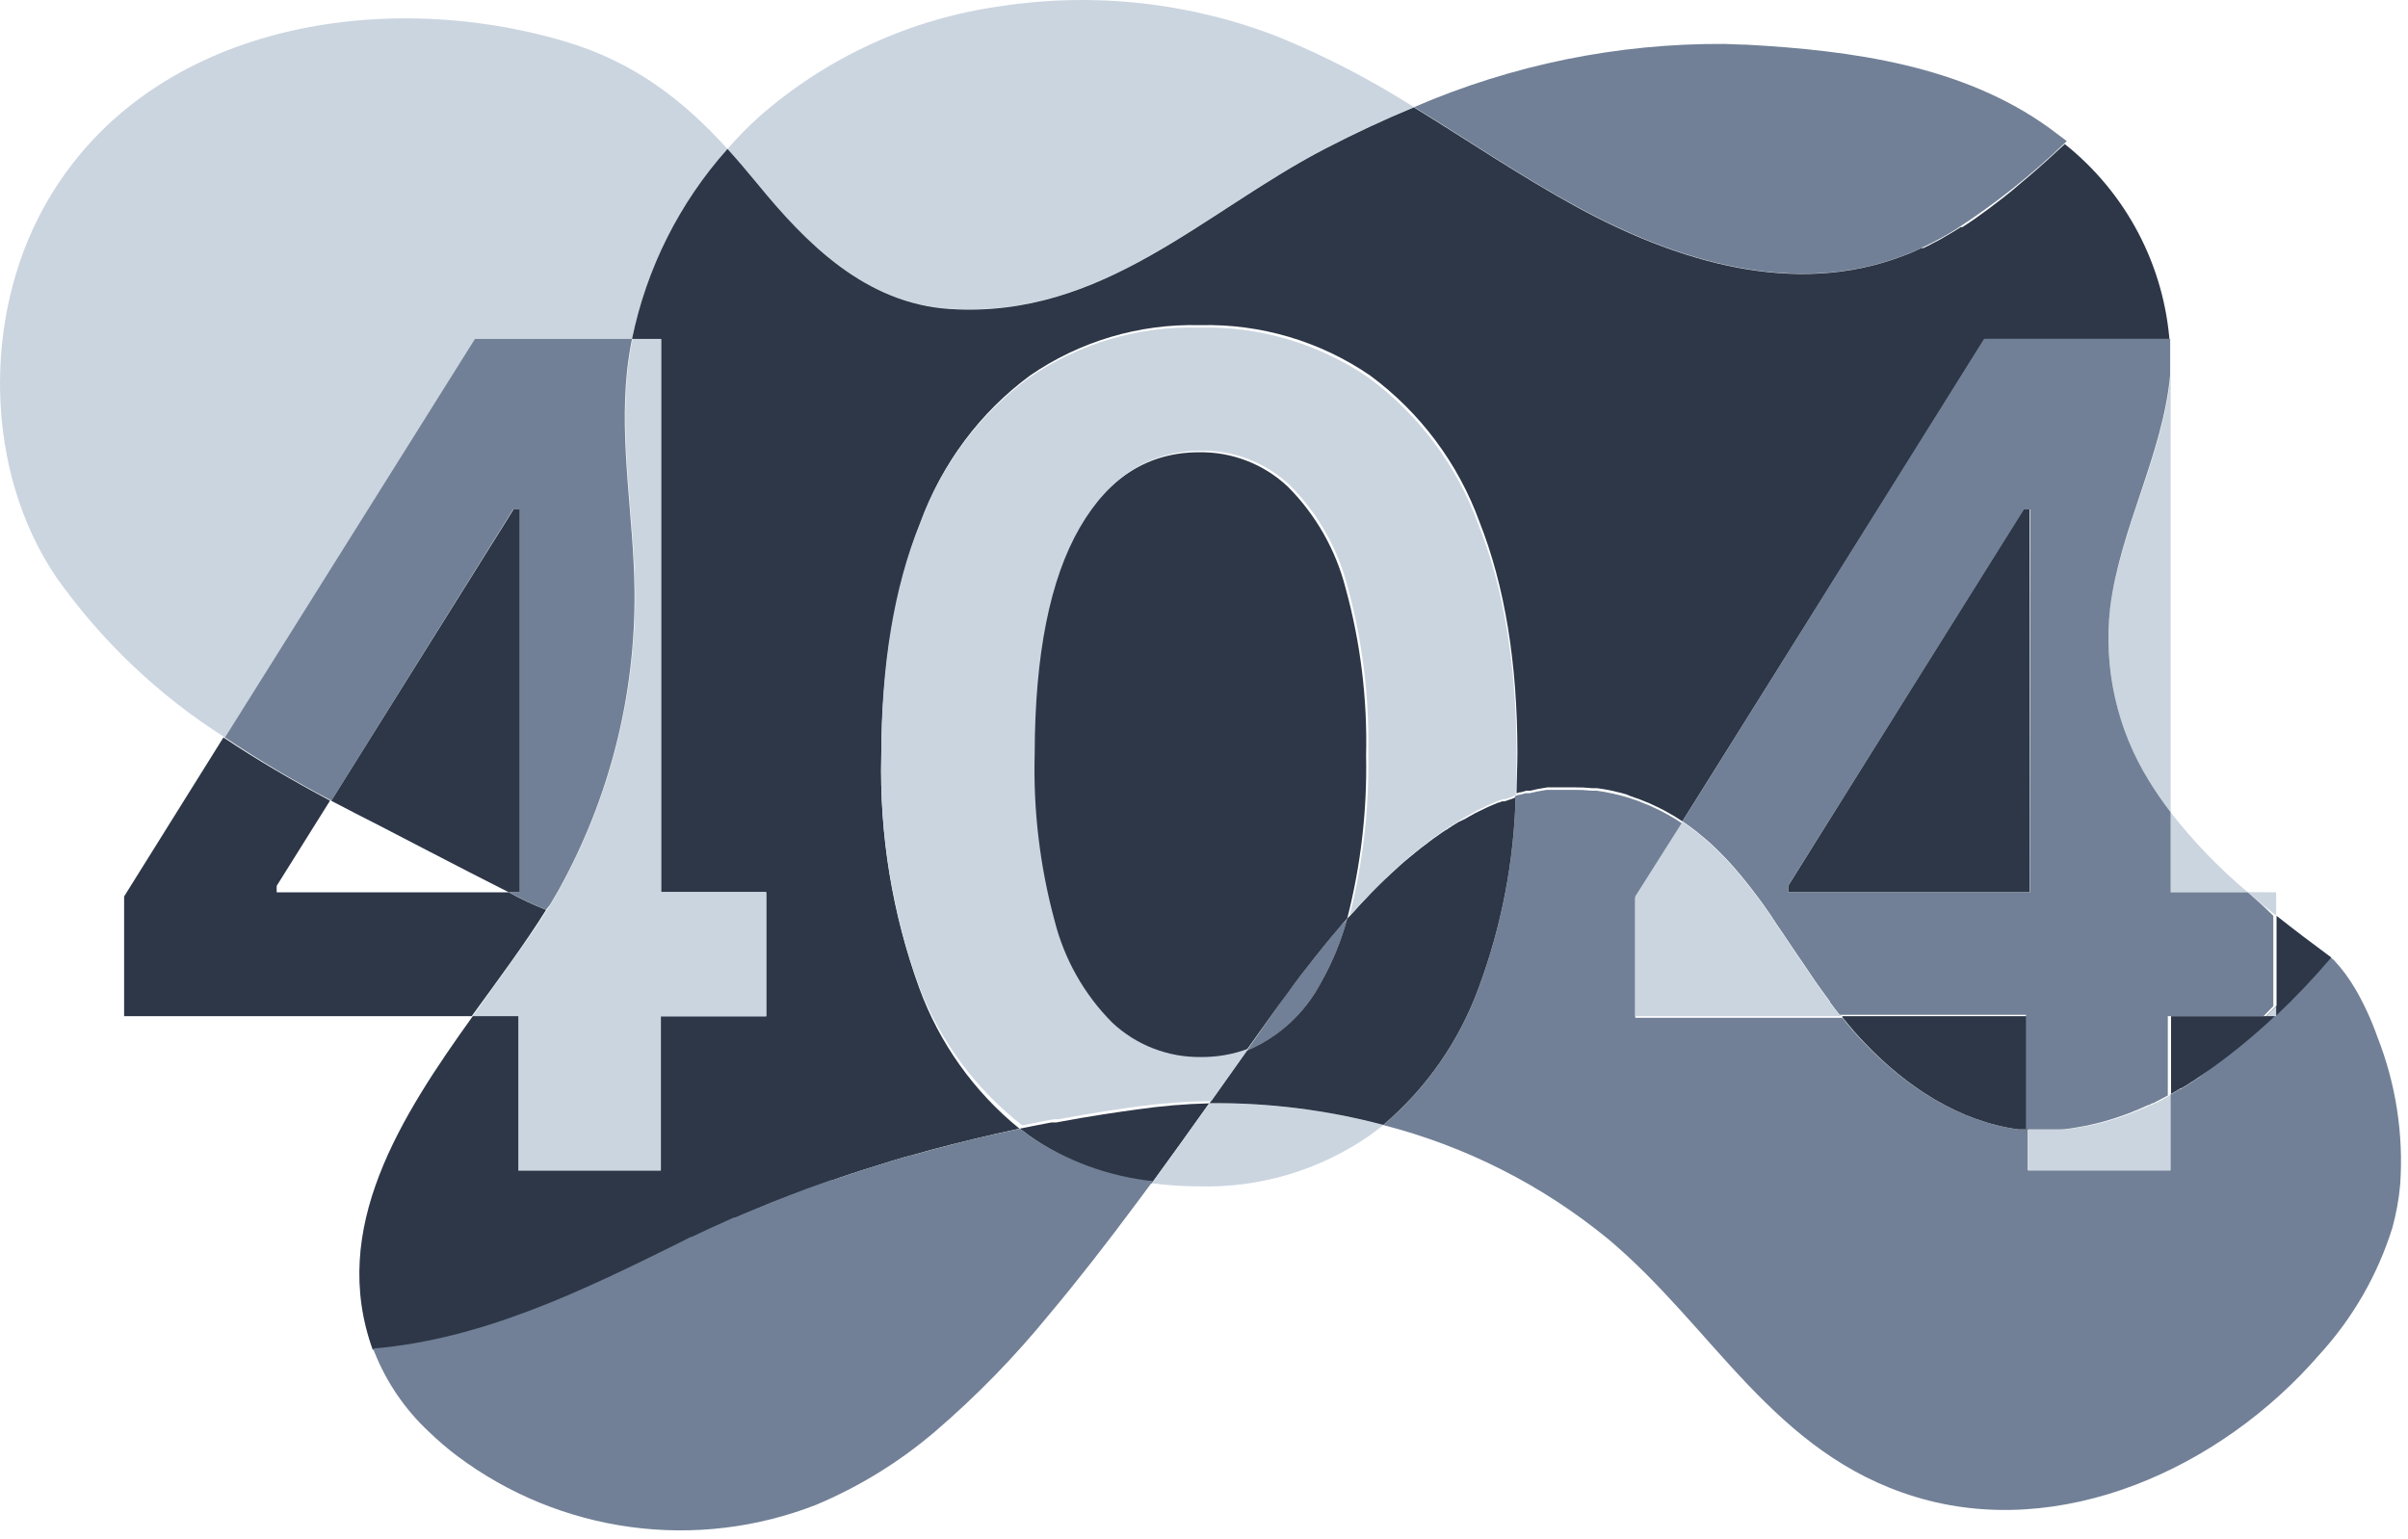
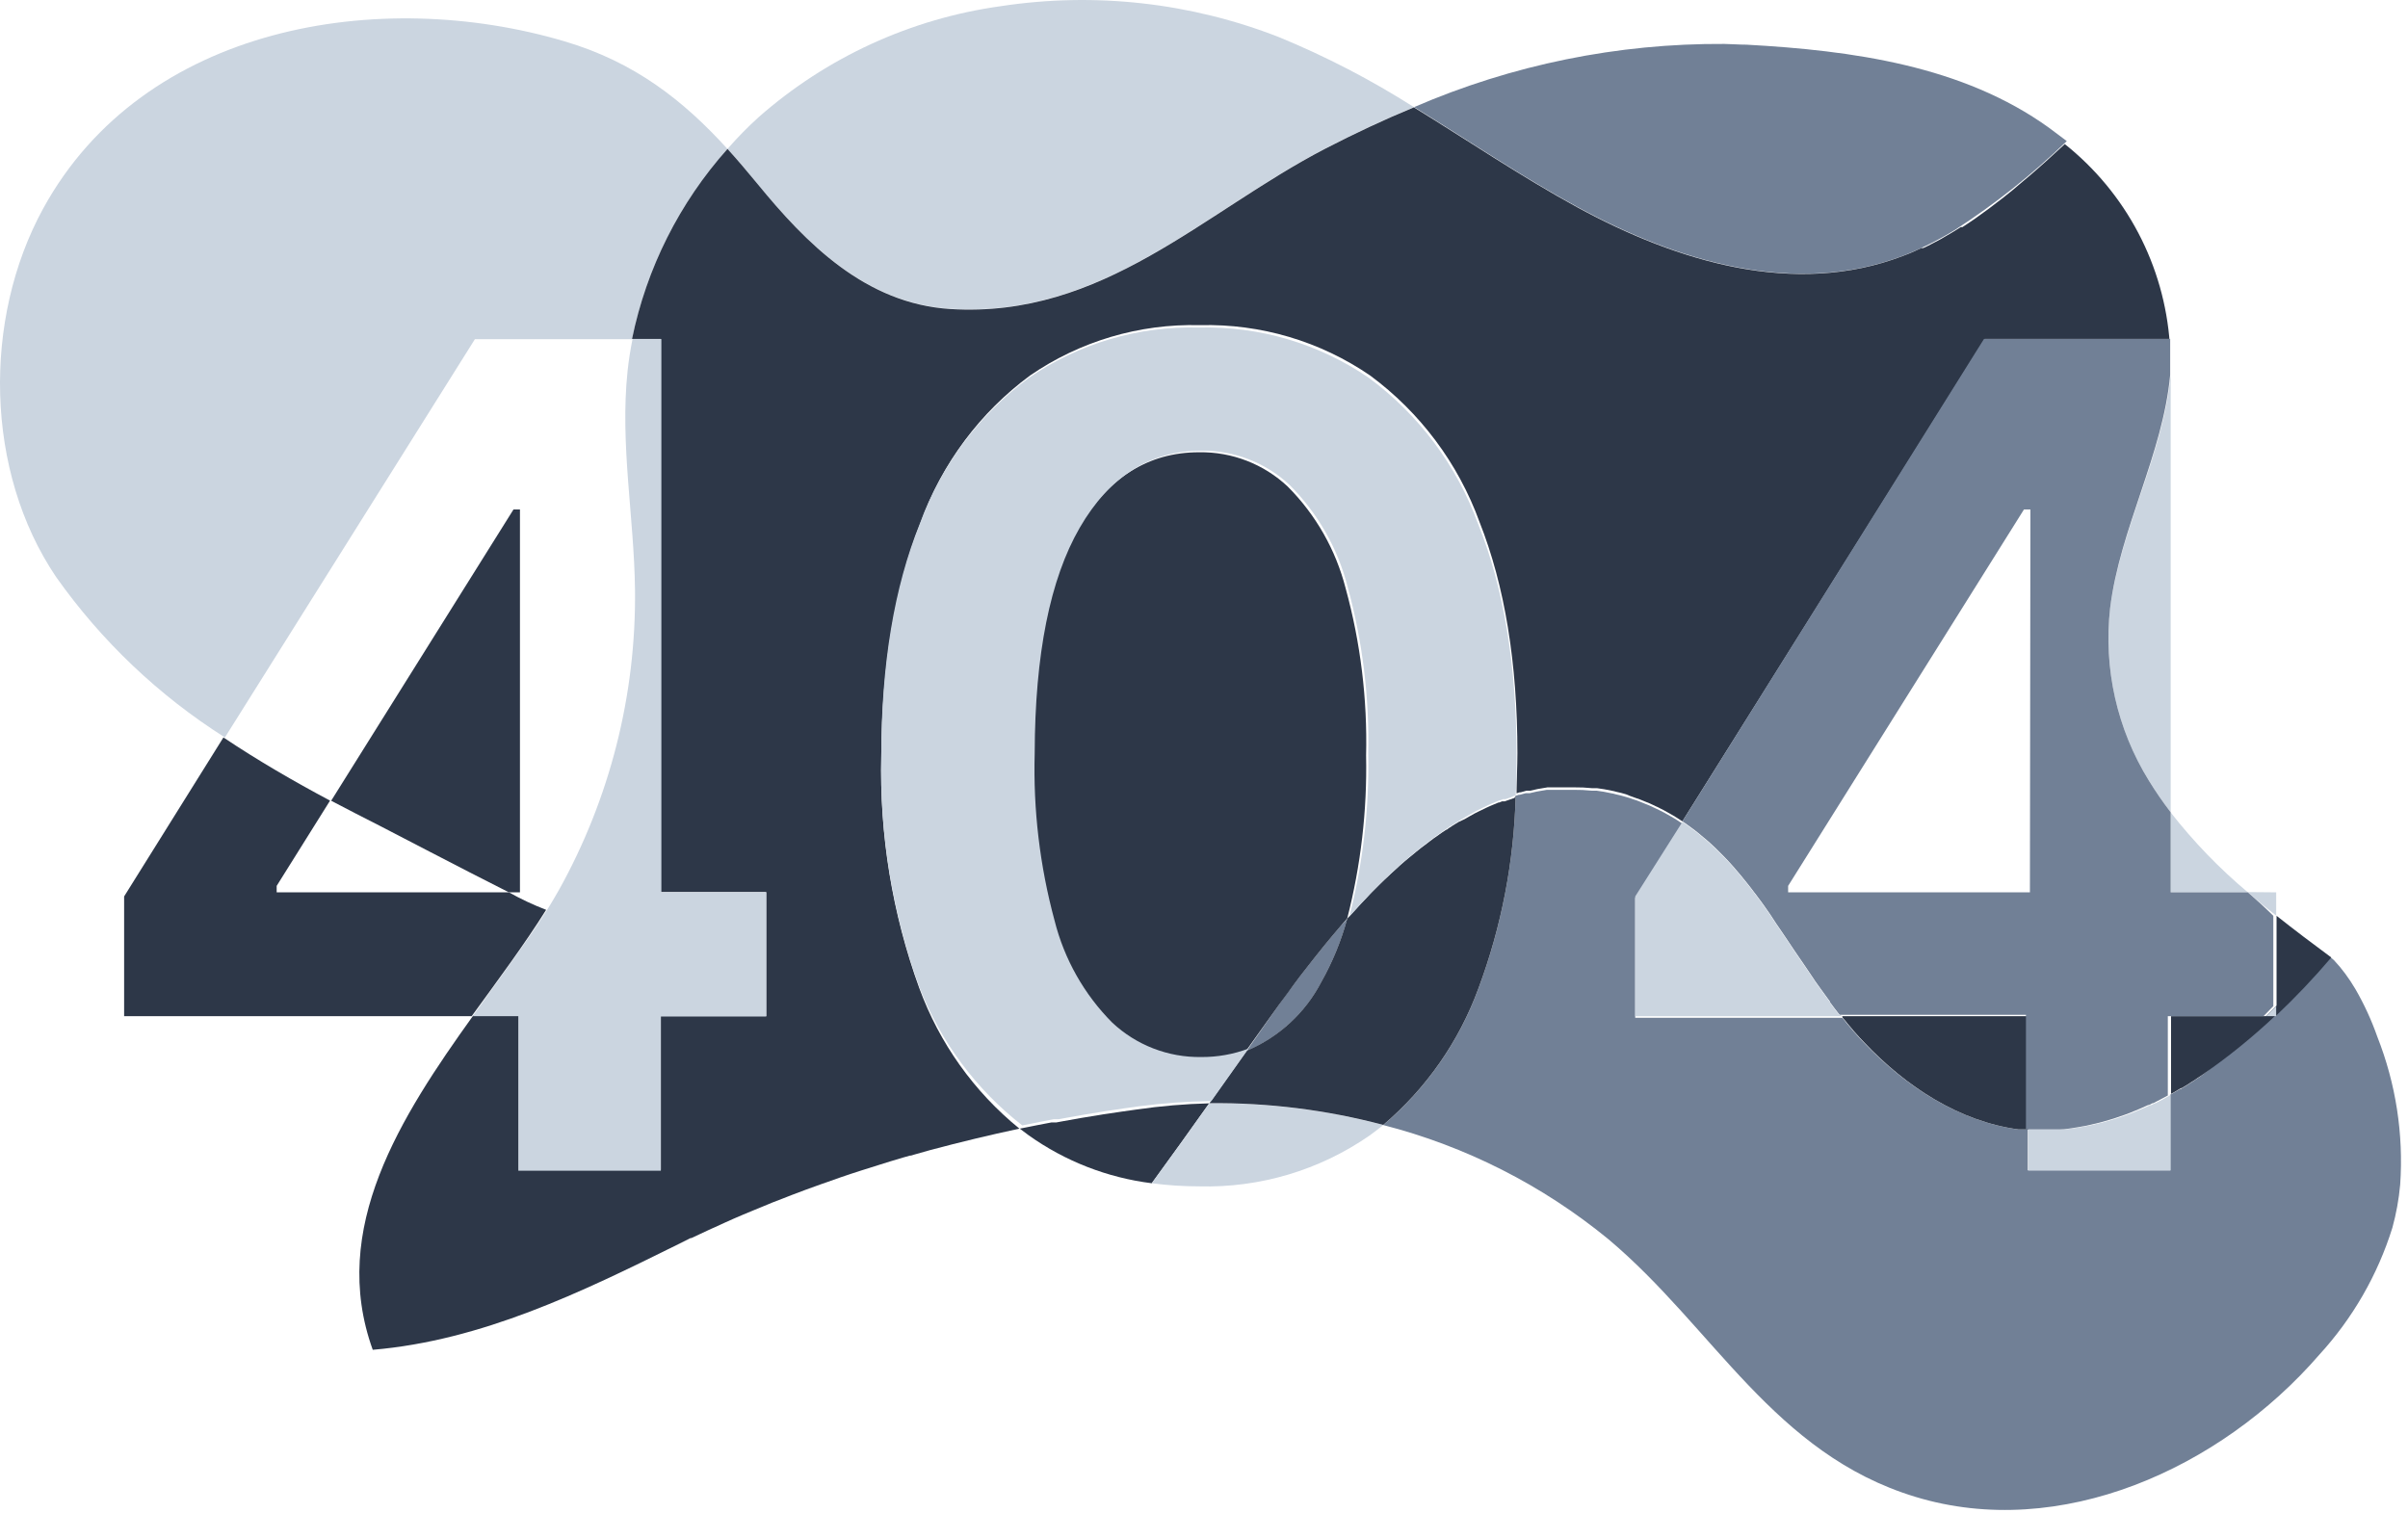
<svg xmlns="http://www.w3.org/2000/svg" width="194" height="124" viewBox="0 0 194 124" fill="none">
  <g clip-path="url(#clip0_7680_240154)">
    <path d="M108.31 74.3L108.54 74.03C108.056 75.817 107.35 77.537 106.44 79.15C105.145 81.634 103.023 83.587 100.44 84.67L103 81C103.35 80.53 103.7 80 104.07 79.55L104.34 79.18L104.58 78.86L104.73 78.66L104.88 78.47L105.77 77.33L106.07 76.95L106.29 76.68C106.4 76.53 106.52 76.38 106.64 76.24C107.08 75.7 107.53 75.17 107.98 74.64L108.31 74.3Z" fill="#718096" />
    <path d="M193.37 95.45C193.265 96.626 193.054 97.791 192.74 98.93C191.554 102.727 189.547 106.216 186.86 109.15C178.86 118.39 165.95 124.15 154.32 120.61C142.91 117.15 138.07 106.98 129.58 99.85C124.276 95.497 118.085 92.357 111.44 90.65C114.906 87.709 117.548 83.919 119.11 79.65C120.964 74.675 121.977 69.427 122.11 64.12V64.12L122.36 64.04H122.44L122.92 63.91H123H123.24L123.81 63.78L124.1 63.73L124.63 63.64H124.73H124.96H125.25H125.43H125.73H126.73C127.238 63.634 127.745 63.657 128.25 63.71H128.63C129.016 63.757 129.4 63.824 129.78 63.91C129.912 63.929 130.043 63.959 130.17 64L130.56 64.09L130.95 64.2L131.29 64.3L131.57 64.4L131.79 64.47L132.11 64.59L132.33 64.68L132.55 64.77L132.9 64.91L133.2 65.05L133.41 65.15L133.59 65.23L133.76 65.32L134.02 65.45L134.29 65.6L134.59 65.77L134.8 65.89L135.11 66.08L135.34 66.23L135.54 66.36L131.74 72.36V82.01H148.42C148.558 82.159 148.688 82.316 148.81 82.48V82.48L149.2 82.94L149.27 83.03L149.61 83.41L149.76 83.58L149.96 83.79L150.16 84C153.52 87.54 157.81 90.34 162.57 91H162.87H163.1H163.37V94.3H174.84V88.21L175.09 88.07L175.63 87.75H175.69L175.92 87.61L176.18 87.45L176.44 87.28L176.7 87.12L176.96 86.94L177.25 86.75C179.168 85.307 180.943 83.683 182.55 81.9L183.34 81.09C183.89 80.52 184.46 79.95 185.04 79.41C185.674 78.797 186.342 78.219 187.04 77.68C187.31 77.48 187.34 77.06 187.59 77.11C187.629 77.101 187.67 77.101 187.71 77.11C187.824 77.184 187.931 77.268 188.03 77.36C188.355 77.704 188.659 78.069 188.94 78.45C189.235 78.849 189.509 79.262 189.76 79.69C190.469 80.915 191.061 82.204 191.53 83.54C193.022 87.323 193.651 91.392 193.37 95.45Z" fill="#718096" />
    <path d="M41.37 41.05H41.89V71.9H41C37.22 70 31.14 66.81 30.56 66.52C29.27 65.87 27.98 65.2 26.68 64.52L41.37 41.05Z" fill="#2D3748" />
    <path d="M58.61 12C54.736 16.34 52.083 21.63 50.92 27.33H38.26L18.12 59.42C12.785 56.04 8.165 51.647 4.52 46.49C-1.22 38 -1.41 25.73 3.48 16.8C11.58 2.01 30.61 -1.08 45.48 3.33C51.14 5 55.07 8.11 58.61 12Z" fill="#CBD5E0" />
    <path d="M165.07 10.29C158.13 5.29 149.23 4.07 140.71 3.6C140.12 3.6 139.52 3.55 138.93 3.54C130.334 3.483 121.82 5.217 113.93 8.63C118.31 11.32 122.6 14.24 127.09 16.68C135.17 21.08 144.6 23.93 153.31 20.61C154.771 20.043 156.177 19.343 157.51 18.52C160.735 16.435 163.749 14.04 166.51 11.37C166 11 165.56 10.64 165.07 10.29Z" fill="#718096" />
    <path d="M76.57 24.88C88.89 25.64 96.94 17.06 106.77 11.96C109.11 10.75 111.49 9.63 113.91 8.63C110.466 6.438 106.835 4.554 103.06 3C95.927 0.205 88.183 -0.657 80.61 0.5C73.377 1.505 66.6 4.614 61.12 9.44C60.233 10.243 59.395 11.098 58.61 12C59.43 12.9 60.23 13.84 61.03 14.82C64.91 19.54 69.7 24.45 76.57 24.88Z" fill="#CBD5E0" />
    <path d="M110.06 60.88C110.148 65.302 109.637 69.716 108.54 74L108.31 74.27L108.01 74.61C107.56 75.14 107.11 75.67 106.67 76.21C106.55 76.35 106.43 76.5 106.32 76.65L106.1 76.92L105.8 77.3L104.91 78.44L104.76 78.63L104.61 78.83L104.37 79.15L104.1 79.52C103.73 80.01 103.38 80.52 103.03 80.97L100.43 84.61C99.209 85.069 97.914 85.3 96.61 85.29C93.954 85.332 91.386 84.339 89.45 82.52C87.186 80.246 85.579 77.403 84.8 74.29C83.613 69.902 83.074 65.364 83.2 60.82C83.2 52.82 84.41 46.76 86.83 42.64C89.22 38.51 92.49 36.44 96.61 36.44C99.26 36.4 101.821 37.393 103.75 39.21C106.007 41.474 107.616 44.303 108.41 47.4C109.614 51.789 110.169 56.33 110.06 60.88V60.88Z" fill="#2D3748" />
    <path d="M118.67 65.55C118.43 65.68 118.19 65.81 117.96 65.95C118.19 65.81 118.43 65.68 118.67 65.55Z" fill="#13BCEA" />
-     <path d="M148.41 81.88H163.41V91H163.14H162.91H162.61C157.85 90.36 153.56 87.56 150.2 84L150 83.79L149.8 83.58L149.65 83.41L149.31 83.03L149.24 82.94L148.85 82.48C148.729 82.317 148.598 82.16 148.46 82.01V82.01L148.41 81.88Z" fill="#2D3748" />
-     <path d="M163 41.05H163.52V71.9H144.06V71.38L163 41.05Z" fill="#2D3748" />
+     <path d="M148.41 81.88H163.41V91H163.14H162.61C157.85 90.36 153.56 87.56 150.2 84L150 83.79L149.8 83.58L149.65 83.41L149.31 83.03L149.24 82.94L148.85 82.48C148.729 82.317 148.598 82.16 148.46 82.01V82.01L148.41 81.88Z" fill="#2D3748" />
    <path d="M159.91 27.31L135.54 66.18L135.34 66.05L135.11 65.9L134.8 65.71L134.59 65.59L134.29 65.42L134.02 65.27L133.76 65.14L133.59 65.05L133.41 64.97L133.2 64.87L132.9 64.73L132.55 64.59L132.33 64.5L132.11 64.41L131.79 64.3L131.57 64.22L131.29 64.12L131 64L130.61 63.89L130.22 63.8C130.092 63.761 129.962 63.73 129.83 63.71C129.45 63.624 129.066 63.557 128.68 63.51H128.3C127.795 63.457 127.288 63.434 126.78 63.44H125.78H125.48H125.3H125.01H124.78H124.68L124.15 63.53L123.86 63.58L123.29 63.71H123.05H122.99L122.51 63.84H122.43L122.18 63.92C122.18 62.92 122.25 61.79 122.25 60.69C122.25 53.403 121.23 47.187 119.19 42.04C117.478 37.334 114.417 33.237 110.39 30.26C106.359 27.495 101.557 26.074 96.67 26.2C91.792 26.072 86.999 27.494 82.98 30.26C78.962 33.232 75.908 37.323 74.2 42.02C72.107 47.287 71.04 53.573 71 60.88C70.844 67.26 71.882 73.612 74.06 79.61C75.677 84.047 78.465 87.962 82.13 90.94C79.73 91.453 77.343 92.027 74.97 92.66L73.66 93.03L73.4 93.11H73.32L72.75 93.27L71.75 93.57L70.95 93.82L69.33 94.33L68.53 94.59L67.73 94.86L66.94 95.14L66.14 95.42C65.35 95.7 64.56 95.99 63.78 96.29L62.99 96.6L62.21 96.9L61.44 97.22L60.66 97.54L59.89 97.86L59.12 98.19L58.36 98.53L57.6 98.88C57.4 98.96 57.2 99.06 57 99.15L56.38 99.44L55.7 99.76H55.63L54.63 100.26C46.82 104.13 38.83 108.01 30.03 108.76C26.5 98.98 32.26 90.01 38.13 81.82H41.81V94.25H53.24V81.88H61.73V71.88H53.24V27.31H50.92C52.086 21.617 54.74 16.335 58.61 12C59.43 12.9 60.23 13.85 61.03 14.82C64.91 19.56 69.7 24.47 76.57 24.9C88.89 25.66 96.94 17.08 106.77 11.98C109.11 10.77 111.49 9.65 113.91 8.65C118.29 11.34 122.58 14.25 127.07 16.7C135.15 21.1 144.58 23.95 153.29 20.63L153.83 20.42L154.29 20.22L154.42 20.16L154.79 19.99H154.87H154.94L155.34 19.8L155.86 19.53L156.37 19.26L156.88 18.96C157.05 18.87 157.22 18.76 157.39 18.66L157.97 18.3H158.03H158.1L158.54 18.01L159.13 17.61C159.9 17.07 160.66 16.5 161.41 15.91L161.97 15.46L162.06 15.39L162.85 14.72L162.99 14.6L163.17 14.45L163.63 14.06L164.17 13.59L164.72 13.1L164.8 13.03L165.26 12.61L166.35 11.61C168.798 13.559 170.814 15.996 172.271 18.766C173.727 21.536 174.592 24.578 174.81 27.7C174.855 28.61 174.835 29.523 174.75 30.43V27.31H159.91Z" fill="#2D3748" />
    <path d="M174.88 65.46C176.721 67.82 178.806 69.978 181.1 71.9H174.88V65.46Z" fill="#CBD5E0" />
    <path d="M187.81 77.16C186.419 78.796 184.94 80.355 183.38 81.83H183.32C181.448 83.599 179.442 85.221 177.32 86.68L177.03 86.87L176.77 87.05L176.51 87.21L176.25 87.38L175.99 87.54L175.76 87.68H175.7L175.16 88L174.91 88.14V81.88H182.62L183.41 81.07V73.79C184.85 74.93 186.32 76.04 187.81 77.14V77.16Z" fill="#2D3748" />
    <path d="M61.73 71.9V81.9H53.24V94.33H41.76V81.88H38.08C40.19 78.88 42.32 76.06 44.08 73.31L44.32 72.92L44.56 72.52C44.72 72.26 44.87 71.99 45.02 71.73C49.133 64.344 51.249 56.013 51.16 47.56C51.09 41.66 49.94 35.79 50.56 29.9C50.65 29.03 50.79 28.17 50.96 27.32H53.28V71.9H61.73Z" fill="#CBD5E0" />
    <path d="M44 73.31C42.28 76.06 40.15 78.92 38 81.88H10V72.23L18 59.42C20.78 61.28 23.68 62.96 26.59 64.51L22.29 71.38V71.9H41C41.965 72.441 42.968 72.912 44 73.31V73.31Z" fill="#2D3748" />
-     <path d="M45 71.72C44.85 71.98 44.7 72.25 44.54 72.51L44.3 72.91L44 73.3C42.968 72.902 41.965 72.431 41 71.89H41.86V41.05H41.34L26.71 64.51C23.8 63 20.9 61.28 18.12 59.42L38.26 27.31H50.92C50.75 28.16 50.61 29.02 50.52 29.89C49.9 35.78 51.05 41.65 51.12 47.55C51.215 56.002 49.106 64.332 45 71.72V71.72Z" fill="#718096" />
    <path d="M82.16 90.94L83.56 90.66L82.16 90.94Z" fill="black" />
    <path d="M97.42 88.9C95.887 91.06 94.343 93.207 92.79 95.34C89.218 94.894 85.813 93.567 82.88 91.48L82.16 90.94L83.56 90.66L84.29 90.52L84.71 90.44H84.89H85.1L85.7 90.33L86.43 90.2L87.16 90.07L88.4 89.87L88.87 89.79L89.35 89.72L90.35 89.57L91.56 89.4C93.502 89.117 95.459 88.95 97.42 88.9V88.9Z" fill="#2D3748" />
    <path d="M111.44 90.65C111.08 90.94 110.71 91.23 110.33 91.5C106.306 94.29 101.495 95.723 96.6 95.59C95.326 95.59 94.053 95.506 92.79 95.34C94.35 93.207 95.893 91.06 97.42 88.9C102.151 88.848 106.867 89.437 111.44 90.65V90.65Z" fill="#CBD5E0" />
    <path d="M122.11 64.11C121.977 69.417 120.964 74.665 119.11 79.64C117.548 83.909 114.906 87.699 111.44 90.64C106.873 89.428 102.164 88.84 97.44 88.89L100.44 84.66C103.023 83.577 105.145 81.624 106.44 79.14C107.35 77.527 108.056 75.807 108.54 74.02L108.75 73.79L108.97 73.55L109.45 73.02L109.53 72.93L109.99 72.45L110.36 72.05C110.46 71.96 110.55 71.86 110.64 71.77L110.92 71.49C110.998 71.422 111.072 71.348 111.14 71.27L111.53 70.89L111.74 70.7L112.01 70.44L112.33 70.15L112.65 69.86L112.72 69.79L112.82 69.7L113.18 69.39L113.43 69.18L113.75 68.92L114.1 68.63L114.45 68.35L114.63 68.21L114.81 68.08L115.16 67.81L115.52 67.54L115.84 67.32L115.99 67.21L116.16 67.09L116.51 66.86C116.59 66.86 116.67 66.75 116.75 66.71L116.96 66.57L117.2 66.42L117.51 66.23L118 66C118.23 65.86 118.47 65.73 118.71 65.6L118.79 65.55L119.09 65.4L119.38 65.26L119.73 65.09L119.95 64.99L120.11 64.92L120.37 64.81L120.61 64.71L120.73 64.66H120.79L121.01 64.57H121.07H121.21L121.59 64.44L122.02 64.29L122.11 64.11Z" fill="#2D3748" />
    <path d="M122.18 60.88C122.18 61.98 122.18 63.06 122.11 64.11C121.97 64.11 121.82 64.2 121.68 64.26L121.3 64.39H121.16H121.1L120.88 64.48H120.82L120.7 64.53L120.46 64.63L120.2 64.74L120.04 64.81L119.82 64.91L119.47 65.08L119.18 65.22L118.88 65.37L118.8 65.42C118.56 65.55 118.32 65.68 118.09 65.82L117.68 66.06L117.37 66.25L117.13 66.4L116.92 66.54C116.84 66.54 116.76 66.64 116.68 66.69L116.33 66.92L116.16 67.04L116.01 67.15L115.69 67.37L115.33 67.64L114.98 67.91L114.8 68.04L114.62 68.18L114.27 68.46L113.92 68.75L113.6 69.01L113.35 69.22L112.99 69.53L112.89 69.62L112.82 69.69L112.5 69.98L112.18 70.27L111.91 70.53L111.7 70.72L111.31 71.1C111.242 71.178 111.168 71.252 111.09 71.32L110.81 71.6C110.72 71.69 110.63 71.79 110.53 71.88L110.16 72.28L109.7 72.76L109.62 72.85L109.14 73.38L108.92 73.62L108.71 73.85C109.81 69.556 110.321 65.132 110.23 60.7C110.33 56.17 109.771 51.649 108.57 47.28C107.777 44.183 106.167 41.355 103.91 39.09C101.981 37.273 99.42 36.28 96.77 36.32C92.65 36.32 89.38 38.39 86.99 42.52C84.6 46.65 83.38 52.71 83.36 60.7C83.234 65.244 83.773 69.782 84.96 74.17C85.74 77.282 87.346 80.126 89.61 82.4C91.548 84.215 94.115 85.208 96.77 85.17C98.074 85.18 99.369 84.949 100.59 84.49L97.59 88.72C95.64 88.745 93.693 88.885 91.76 89.14L90.55 89.31L89.55 89.46L89.07 89.53L88.6 89.61L87.36 89.81L86.63 89.94L85.9 90.07L85.3 90.18H85.09H84.91L84.49 90.26L83.76 90.4L82.36 90.68C78.657 87.798 75.8 83.97 74.09 79.6C71.901 73.608 70.853 67.258 71 60.88C71 53.547 72.033 47.323 74.1 42.21C75.808 37.513 78.862 33.422 82.88 30.45C86.9 27.684 91.692 26.262 96.57 26.39C101.457 26.264 106.259 27.685 110.29 30.45C114.317 33.427 117.378 37.524 119.09 42.23C121.15 47.37 122.18 53.587 122.18 60.88Z" fill="#CBD5E0" />
    <path d="M182.59 81.88H183.38V81.07L182.59 81.88ZM181.1 71.88C181.84 72.547 182.6 73.177 183.38 73.77V71.9L181.1 71.88Z" fill="#CBD5E0" />
    <path d="M174.88 88.22V94.31H163.41V91C163.63 91 163.85 91 164.07 91H164.4H165.94H166.12C166.58 91 167.04 90.91 167.51 90.84C167.98 90.77 168.27 90.7 168.65 90.62L168.85 90.57L169.23 90.48L169.62 90.38L170.17 90.22L170.65 90.07L171.02 89.94L171.35 89.83L171.78 89.67L172.12 89.53L172.46 89.39L172.74 89.27L172.98 89.16L173.25 89.04H173.31L173.61 88.89H173.66L173.97 88.73L174.22 88.6L174.88 88.22Z" fill="#CBD5E0" />
    <path d="M174.88 30.19V65.45C174.26 64.64 173.68 63.79 173.13 62.91C170.557 58.755 169.455 53.856 170 49C170.82 42.62 174.3 36.58 174.88 30.19Z" fill="#CBD5E0" />
    <path d="M181.1 71.9H174.88V65.45C174.254 64.634 173.67 63.786 173.13 62.91C170.557 58.755 169.455 53.856 170 49C170.78 42.63 174.26 36.59 174.84 30.2V27.31H159.84L135.54 66.18L135.8 66.35L136.13 66.59L136.32 66.73L136.56 66.91L136.8 67.1L137.28 67.5L137.52 67.7L137.76 67.91L138.27 68.39C138.36 68.48 138.46 68.57 138.55 68.67L138.77 68.89L138.88 69L139.26 69.4L139.65 69.83L139.88 70.1L140.24 70.52C140.37 70.67 140.49 70.83 140.61 70.98L140.68 71.06L140.74 71.14L141.05 71.53L141.36 71.94L141.45 72.05C141.5 72.12 141.56 72.19 141.61 72.27L141.85 72.59L142.09 72.92C142.44 73.41 142.79 73.92 143.09 74.4L143.42 74.88L143.94 75.65L144.61 76.65C145.1 77.37 145.61 78.1 146.08 78.81L146.23 79.04L146.74 79.75L147.11 80.26L147.44 80.71V80.76L147.82 81.27C147.93 81.41 148.04 81.54 148.14 81.68L148.22 81.77H163.22V91C163.44 91 163.66 91 163.88 91H164.21H165.75H165.93C166.39 91 166.85 90.91 167.32 90.84C167.79 90.77 168.08 90.7 168.46 90.62L168.66 90.57L169.04 90.48L169.43 90.38L169.98 90.22L170.46 90.07L170.83 89.94L171.16 89.83L171.59 89.67L171.93 89.53L172.27 89.39L172.55 89.27L172.79 89.16L173.06 89.04H173.12L173.42 88.89H173.47L173.78 88.73L174.03 88.6L174.65 88.27V81.88H182.36L183.15 81.07V73.79C182.523 73.17 181.84 72.54 181.1 71.9ZM163.54 71.9H144.06V71.38L163.06 41.05H163.58L163.54 71.9Z" fill="#718096" />
    <path d="M148.41 81.88H131.74V72.23L135.54 66.23L135.8 66.4L136.13 66.64L136.32 66.78L136.56 66.96L136.8 67.15L137.28 67.55L137.52 67.75L137.76 67.96L138.27 68.44C138.36 68.53 138.46 68.62 138.55 68.72L138.77 68.94L138.88 69.05L139.26 69.45L139.65 69.88L139.88 70.15L140.24 70.57C140.37 70.72 140.49 70.88 140.61 71.03L140.68 71.11L140.74 71.19L141.05 71.58L141.36 71.99L141.45 72.1C141.5 72.17 141.56 72.24 141.61 72.32L141.85 72.64L142.09 72.97C142.44 73.46 142.79 73.97 143.09 74.45L143.42 74.93L143.94 75.7L144.61 76.7C145.1 77.42 145.61 78.15 146.08 78.86L146.23 79.09L146.74 79.8L147.11 80.31L147.44 80.76V80.81L147.82 81.32C147.93 81.46 148.04 81.59 148.14 81.73L148.41 81.88Z" fill="#CBD5E0" />
-     <path d="M82.88 91.48L82.16 90.95C81.42 91.1 80.68 91.27 79.94 91.43C78.28 91.81 76.64 92.22 75 92.66L73.69 93.03L73.43 93.1H73.35L72.78 93.26L71.78 93.56L70.98 93.81L69.36 94.32L69.05 94.43L68.56 94.58L67.76 94.85L67.1 95.08H66.97L66.17 95.36C65.38 95.64 64.59 95.93 63.81 96.23L63.02 96.54L62.24 96.84L61.47 97.16L60.69 97.48L59.92 97.8L59.25 98.09H59.15L58.39 98.43L57.63 98.78C57.43 98.86 57.23 98.96 57.03 99.05L56.41 99.34L55.74 99.66H55.66L54.66 100.17C46.86 104.03 38.87 107.91 30.07 108.66C30.07 108.71 30.07 108.76 30.12 108.81C30.17 108.86 30.12 108.94 30.19 109C31.157 111.41 32.642 113.578 34.54 115.35V115.35C35.278 116.064 36.059 116.732 36.88 117.35C40.965 120.399 45.759 122.357 50.81 123.04C55.861 123.722 61.003 123.106 65.75 121.25C69.233 119.787 72.468 117.794 75.34 115.34V115.34C78.662 112.491 81.724 109.352 84.49 105.96C86.92 103.06 89.23 100.08 91.49 97.04L92.88 95.17C89.292 94.789 85.855 93.521 82.88 91.48V91.48Z" fill="#718096" />
  </g>
  <defs>
    <clipPath id="clip0_7680_240154">
      <rect width="193.47" height="123.49" fill="white" />
    </clipPath>
  </defs>
</svg>